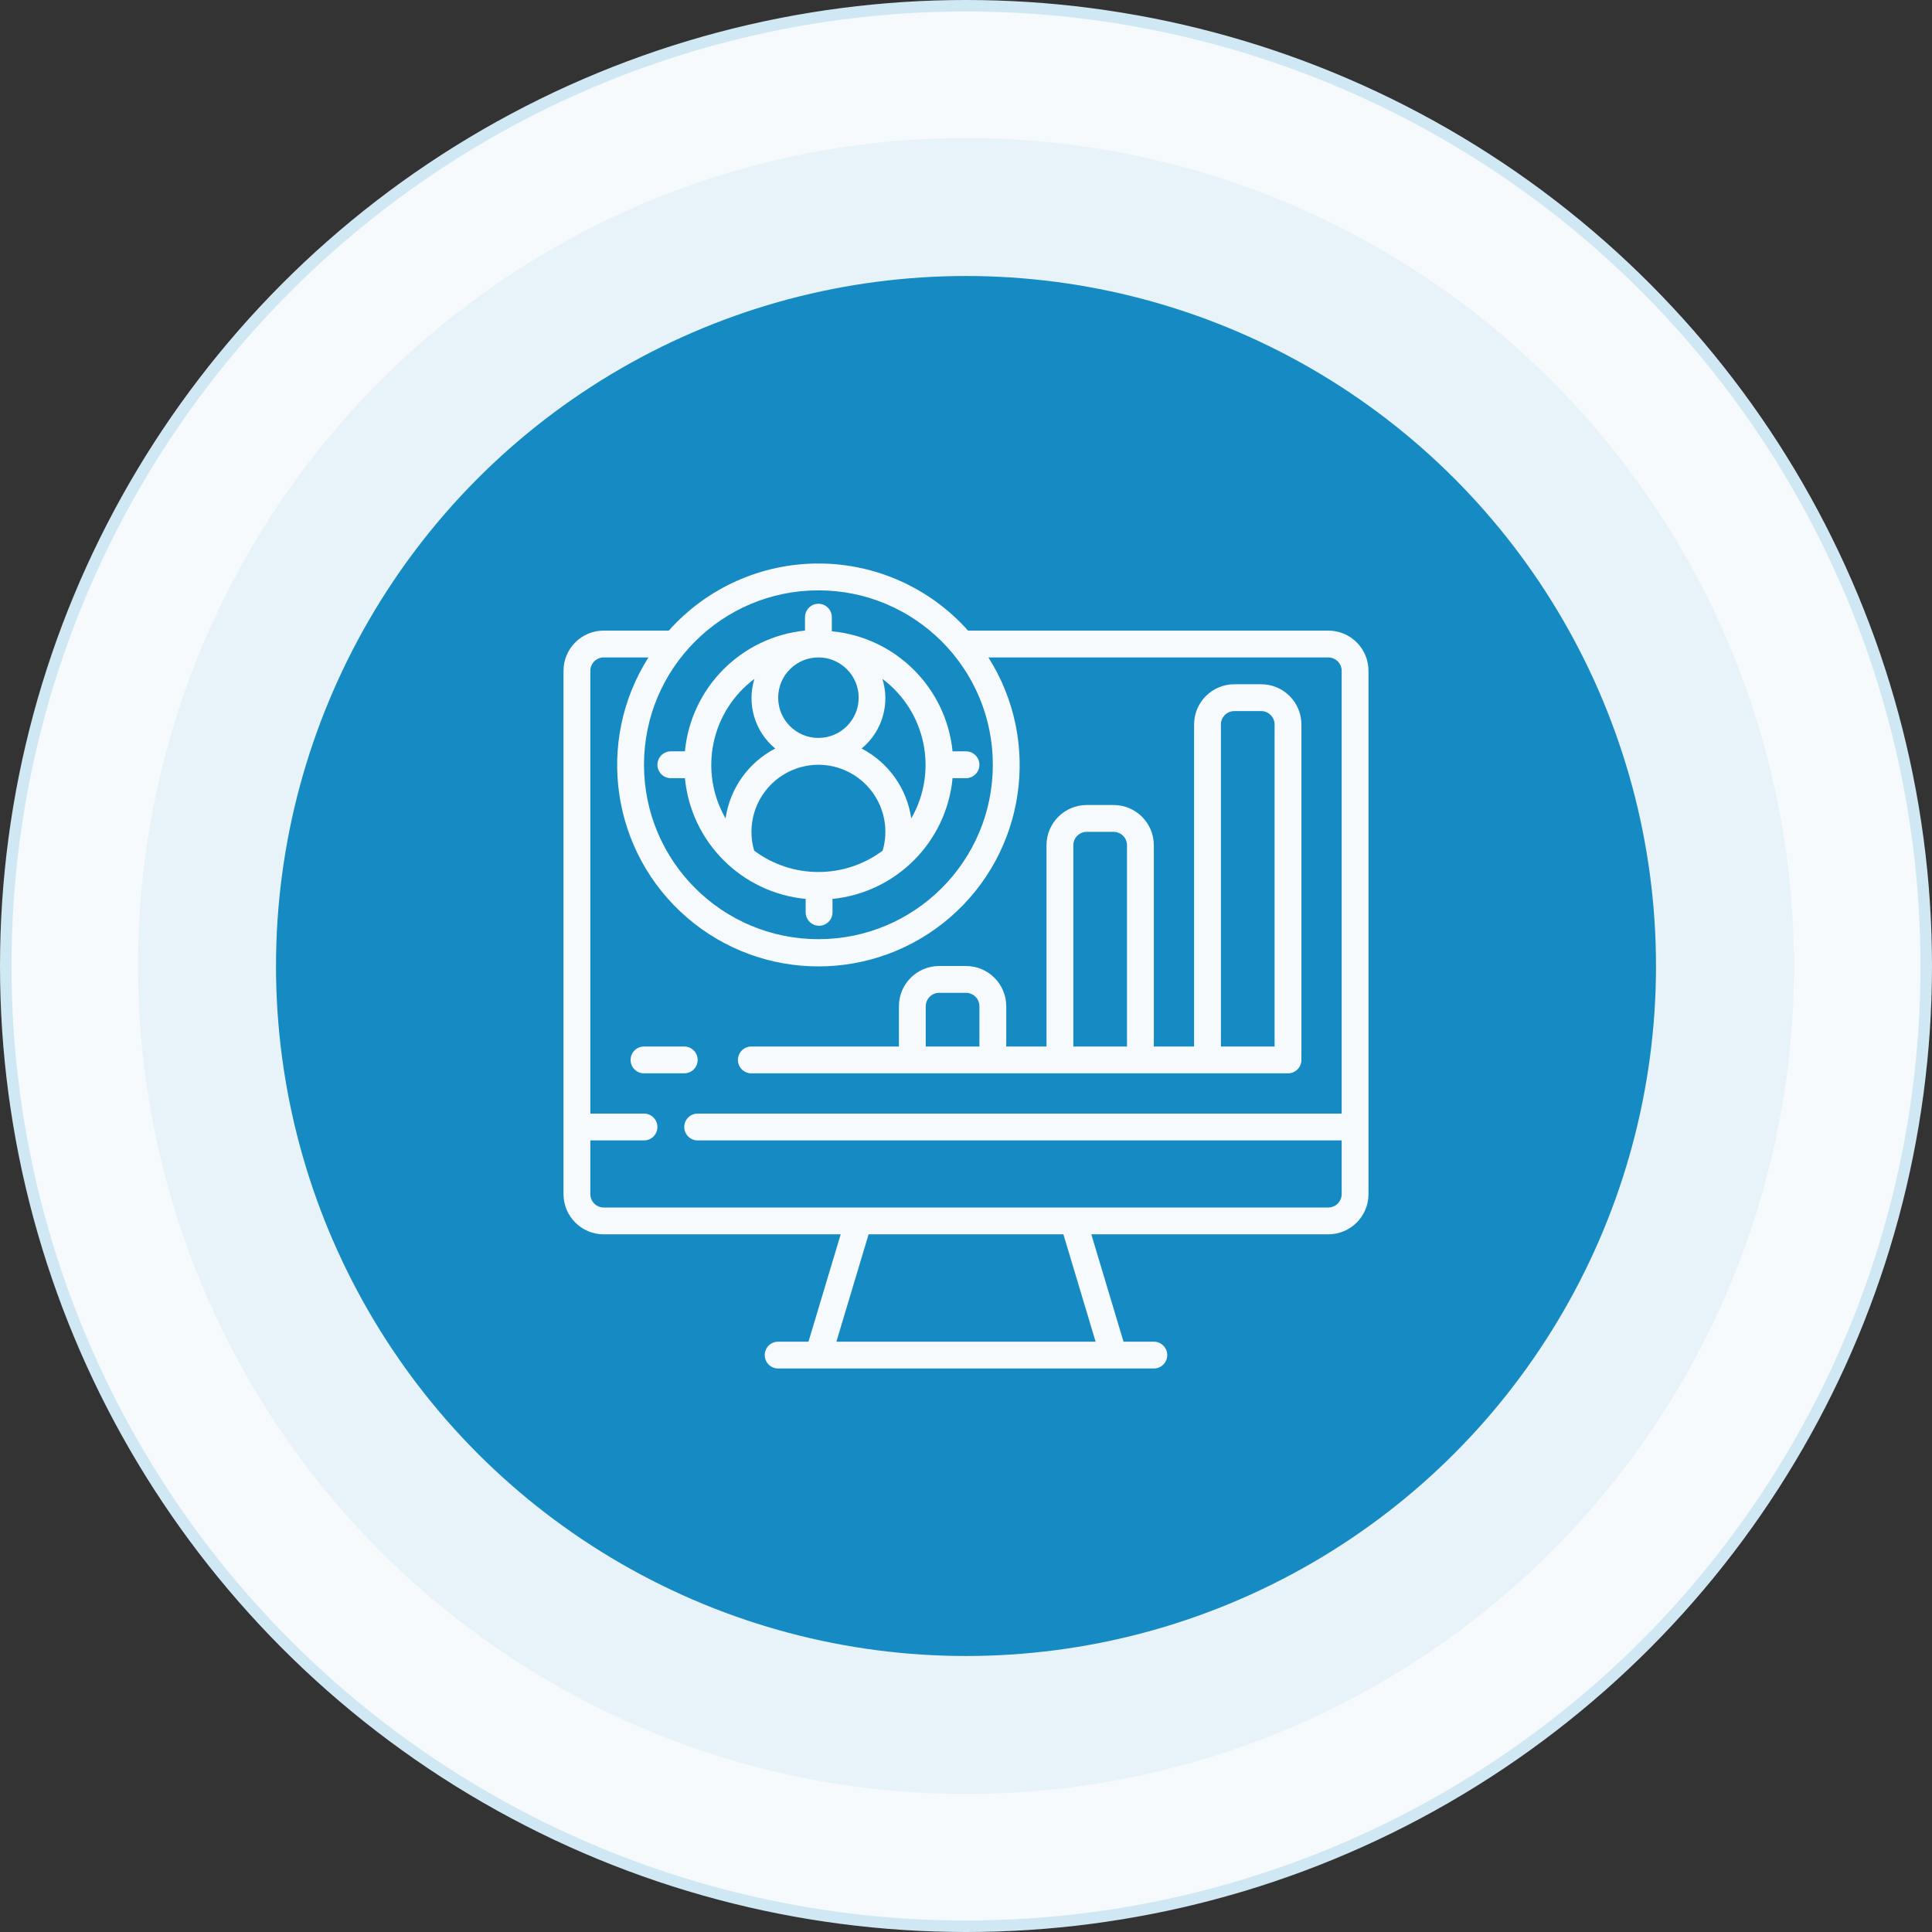
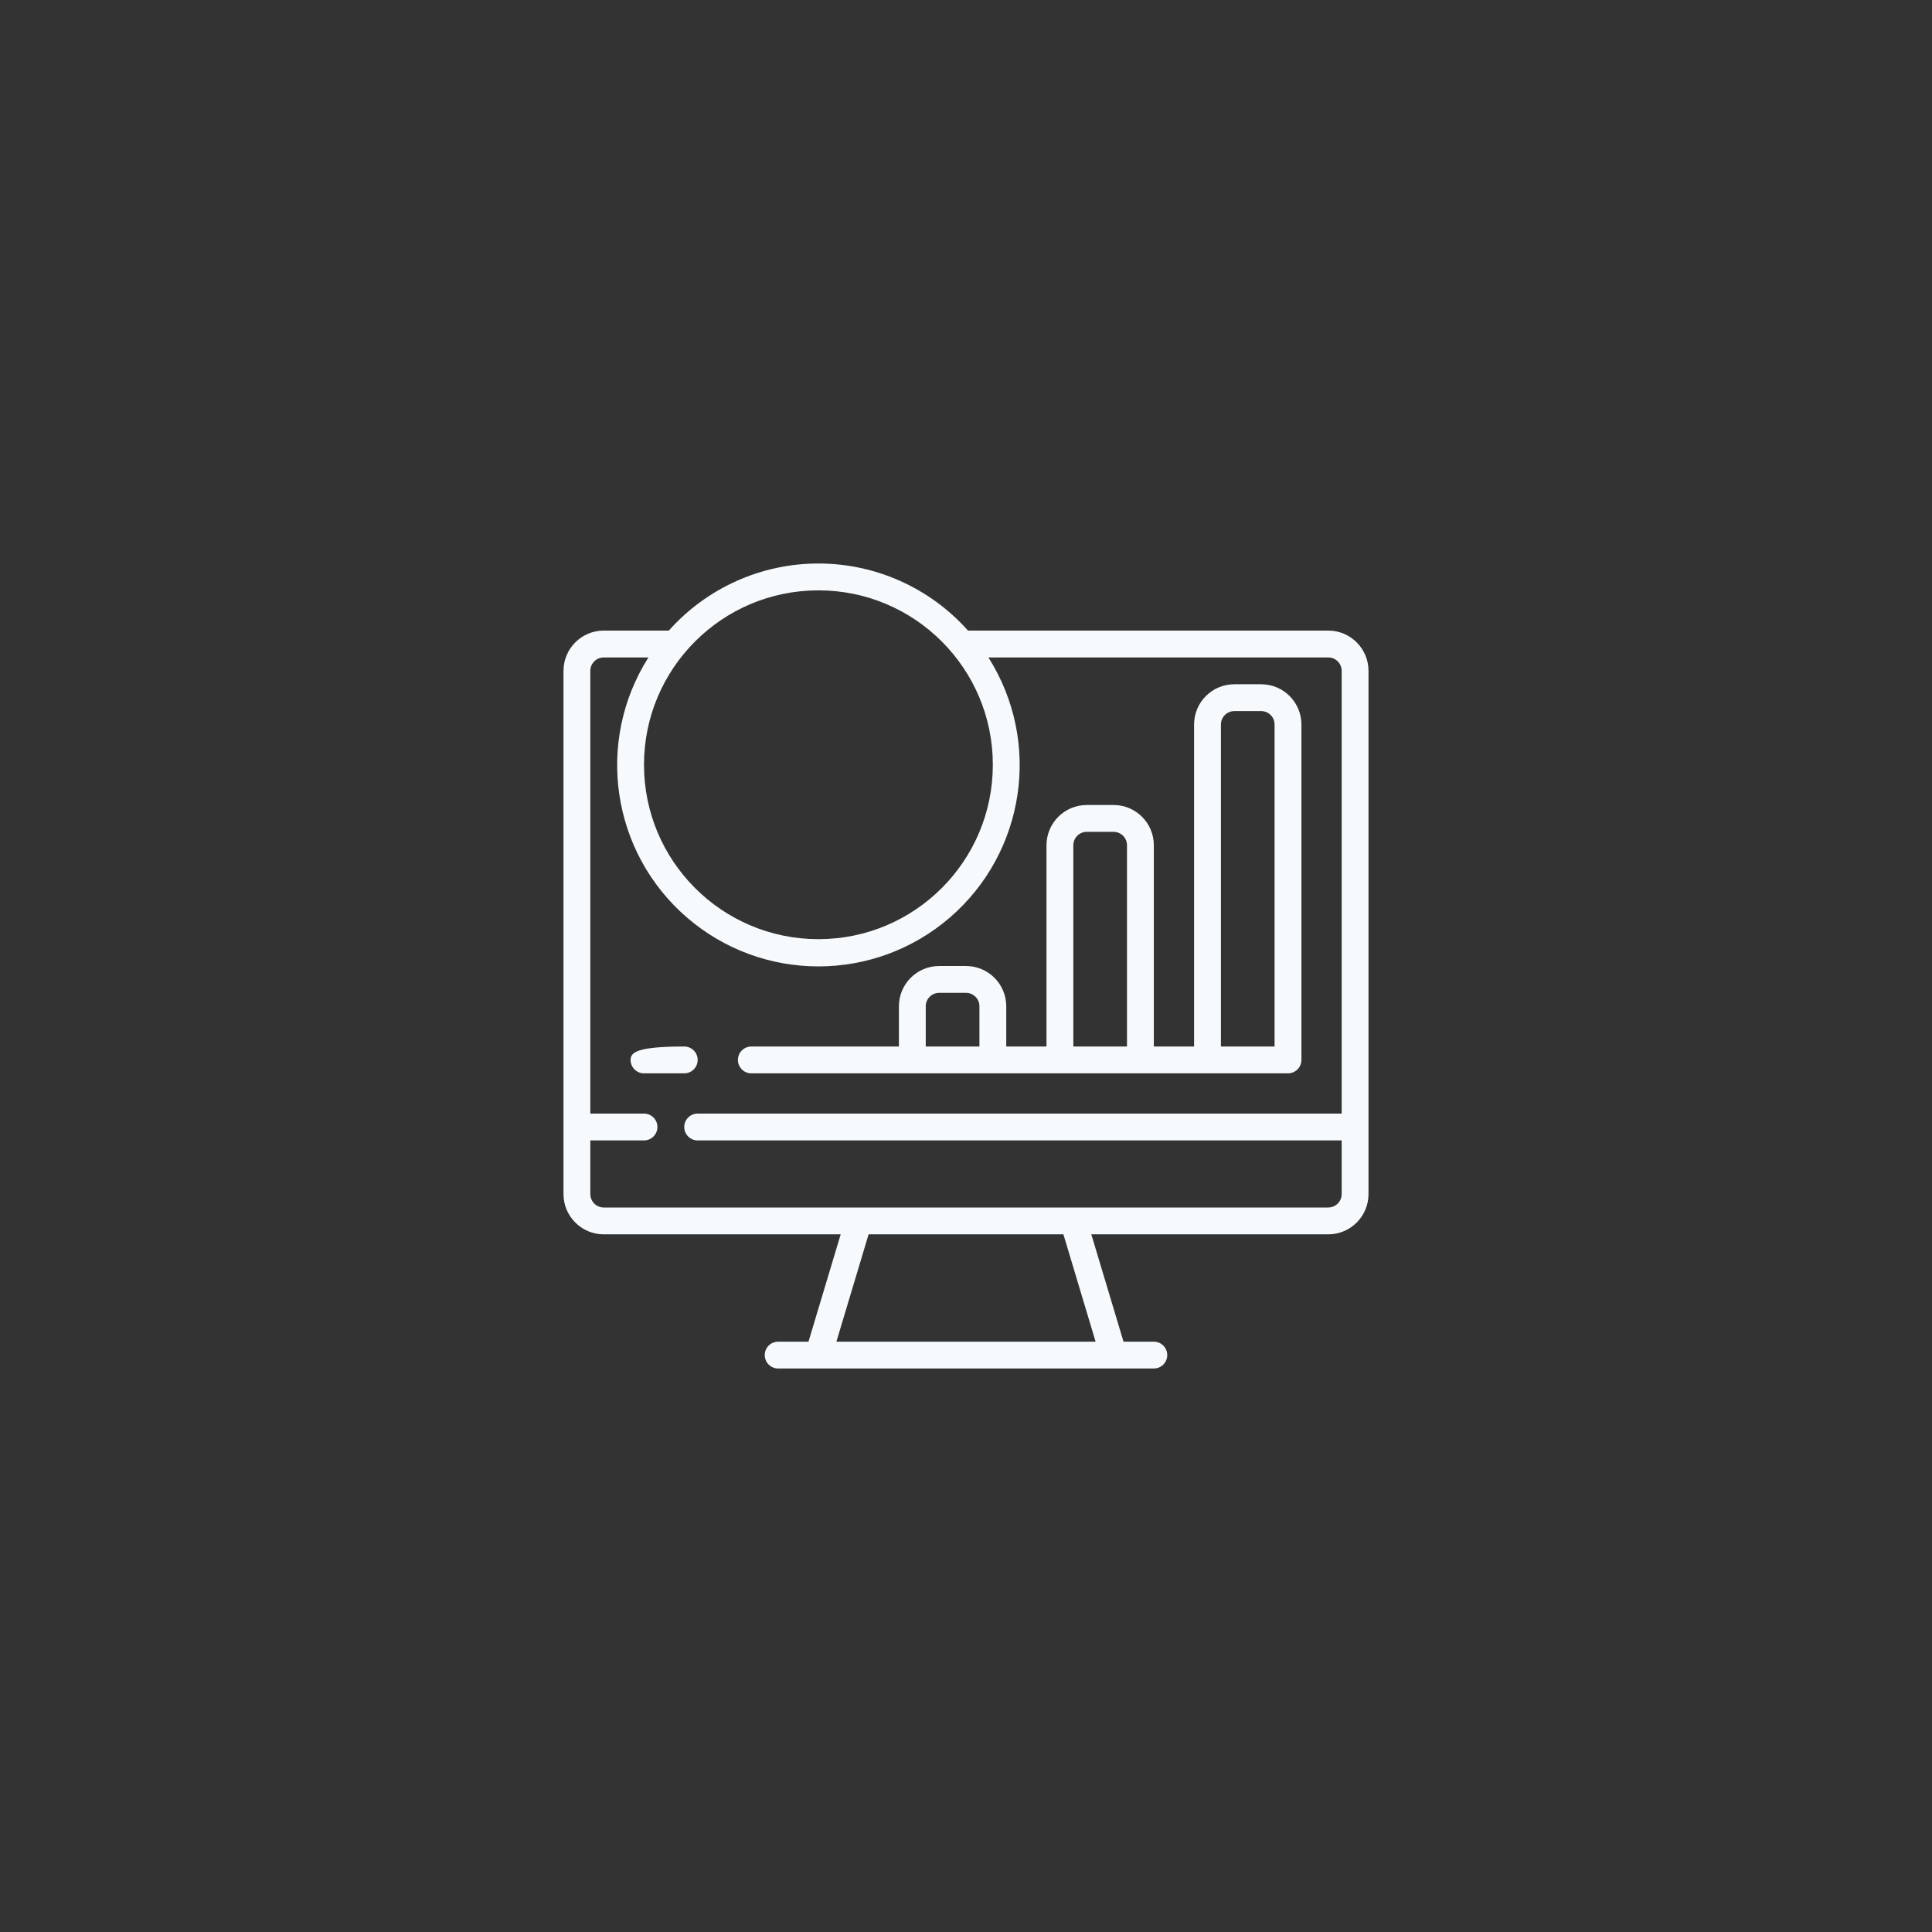
<svg xmlns="http://www.w3.org/2000/svg" width="168" height="168" viewBox="0 0 168 168" fill="none">
  <rect x="0" y="0" width="168" height="168" fill="#333333" stroke="none" />
-   <circle cx="84" cy="84" r="83.5" fill="#F6FAFD" stroke="#D0E8F3" />
-   <circle cx="84" cy="84" r="72" fill="#E7F3F9" />
-   <circle cx="84" cy="84" r="60" fill="#168AC2" />
  <path d="M115.5 54.834H84.175C80.87 51.123 76.137 49 71.167 49C66.197 49 61.464 51.123 58.158 54.834H52.5C50.567 54.834 49 56.401 49 58.334V103.834C49 105.767 50.567 107.334 52.5 107.334H73.103L70.303 116.667H67.667C67.022 116.667 66.5 117.189 66.5 117.833C66.5 118.478 67.022 119 67.667 119H100.333C100.978 119 101.5 118.478 101.5 117.833C101.5 117.189 100.978 116.667 100.333 116.667H97.697L94.897 107.334H115.5C117.433 107.334 119 105.767 119 103.834V58.334C119 56.401 117.433 54.834 115.5 54.834ZM71.167 51.335C79.543 51.335 86.333 58.125 86.333 66.501C86.333 74.877 79.543 81.667 71.167 81.667C62.79 81.667 56 74.877 56 66.501C56 58.125 62.79 51.335 71.167 51.335ZM95.27 116.667H72.73L75.53 107.334H92.47L95.27 116.667ZM115.5 105H52.5C51.856 105 51.333 104.478 51.333 103.834V99.167H56C56.644 99.167 57.167 98.645 57.167 98C57.167 97.356 56.644 96.834 56 96.834H51.333V58.334C51.333 57.69 51.856 57.168 52.5 57.168H56.385C51.741 64.495 53.167 74.118 59.735 79.785C66.303 85.452 76.031 85.452 82.599 79.785C89.167 74.118 90.592 64.495 85.948 57.168H115.5C116.144 57.168 116.667 57.69 116.667 58.334V96.834H60.667C60.022 96.834 59.5 97.356 59.5 98C59.5 98.645 60.022 99.167 60.667 99.167H116.667V103.834C116.667 104.478 116.144 105 115.5 105Z" fill="#F6FAFD" />
-   <path d="M58.333 67.668H59.558C60.092 73.231 64.495 77.634 70.058 78.167V79.334C70.058 79.978 70.581 80.501 71.225 80.501C71.869 80.501 72.392 79.978 72.392 79.334V78.167C77.932 77.608 82.305 73.211 82.833 67.668H84C84.644 67.668 85.167 67.145 85.167 66.501C85.167 65.857 84.644 65.334 84 65.334H82.833C82.274 59.794 77.877 55.422 72.333 54.893V53.668C72.333 53.024 71.811 52.501 71.167 52.501C70.522 52.501 70 53.024 70 53.668V54.834C64.46 55.394 60.087 59.791 59.558 65.334H58.333C57.689 65.334 57.167 65.857 57.167 66.501C57.167 67.145 57.689 67.668 58.333 67.668ZM71.167 66.501C73.001 66.505 74.726 67.371 75.825 68.839C76.924 70.307 77.269 72.207 76.755 73.968C73.441 76.445 68.892 76.445 65.578 73.968C65.065 72.207 65.409 70.307 66.508 68.839C67.607 67.371 69.333 66.505 71.167 66.501ZM67.667 60.668C67.667 58.735 69.234 57.168 71.167 57.168C73.1 57.168 74.667 58.735 74.667 60.668C74.667 62.601 73.1 64.168 71.167 64.168C69.234 64.168 67.667 62.601 67.667 60.668ZM79.24 71.168C78.864 68.565 77.257 66.302 74.923 65.089C76.702 63.627 77.417 61.233 76.732 59.035C80.519 61.861 81.596 67.071 79.24 71.168ZM65.602 59.035C64.923 61.233 65.637 63.623 67.41 65.089C65.076 66.302 63.469 68.565 63.093 71.168C60.737 67.071 61.815 61.861 65.602 59.035Z" fill="#F6FAFD" />
-   <path d="M60.667 92.167C60.667 91.523 60.144 91.001 59.5 91.001H56C55.356 91.001 54.833 91.523 54.833 92.167C54.833 92.811 55.356 93.334 56 93.334H59.5C60.144 93.334 60.667 92.811 60.667 92.167Z" fill="#F6FAFD" />
+   <path d="M60.667 92.167C60.667 91.523 60.144 91.001 59.5 91.001C55.356 91.001 54.833 91.523 54.833 92.167C54.833 92.811 55.356 93.334 56 93.334H59.5C60.144 93.334 60.667 92.811 60.667 92.167Z" fill="#F6FAFD" />
  <path d="M65.333 93.334H112C112.644 93.334 113.167 92.811 113.167 92.167V63.001C113.167 61.068 111.6 59.501 109.667 59.501H107.333C105.4 59.501 103.833 61.068 103.833 63.001V91.001H100.333V73.501C100.333 71.568 98.766 70.001 96.833 70.001H94.5C92.567 70.001 91 71.568 91 73.501V91.001H87.5V87.501C87.5 85.568 85.933 84.001 84 84.001H81.667C79.734 84.001 78.167 85.568 78.167 87.501V91.001H65.333C64.689 91.001 64.167 91.523 64.167 92.167C64.167 92.811 64.689 93.334 65.333 93.334ZM106.167 63.001C106.167 62.357 106.689 61.834 107.333 61.834H109.667C110.311 61.834 110.833 62.357 110.833 63.001V91.001H106.167V63.001ZM93.333 73.501C93.333 72.856 93.856 72.334 94.5 72.334H96.833C97.478 72.334 98 72.856 98 73.501V91.001H93.333V73.501ZM80.5 87.501C80.5 86.856 81.022 86.334 81.667 86.334H84C84.644 86.334 85.167 86.856 85.167 87.501V91.001H80.5V87.501Z" fill="#F6FAFD" />
</svg>